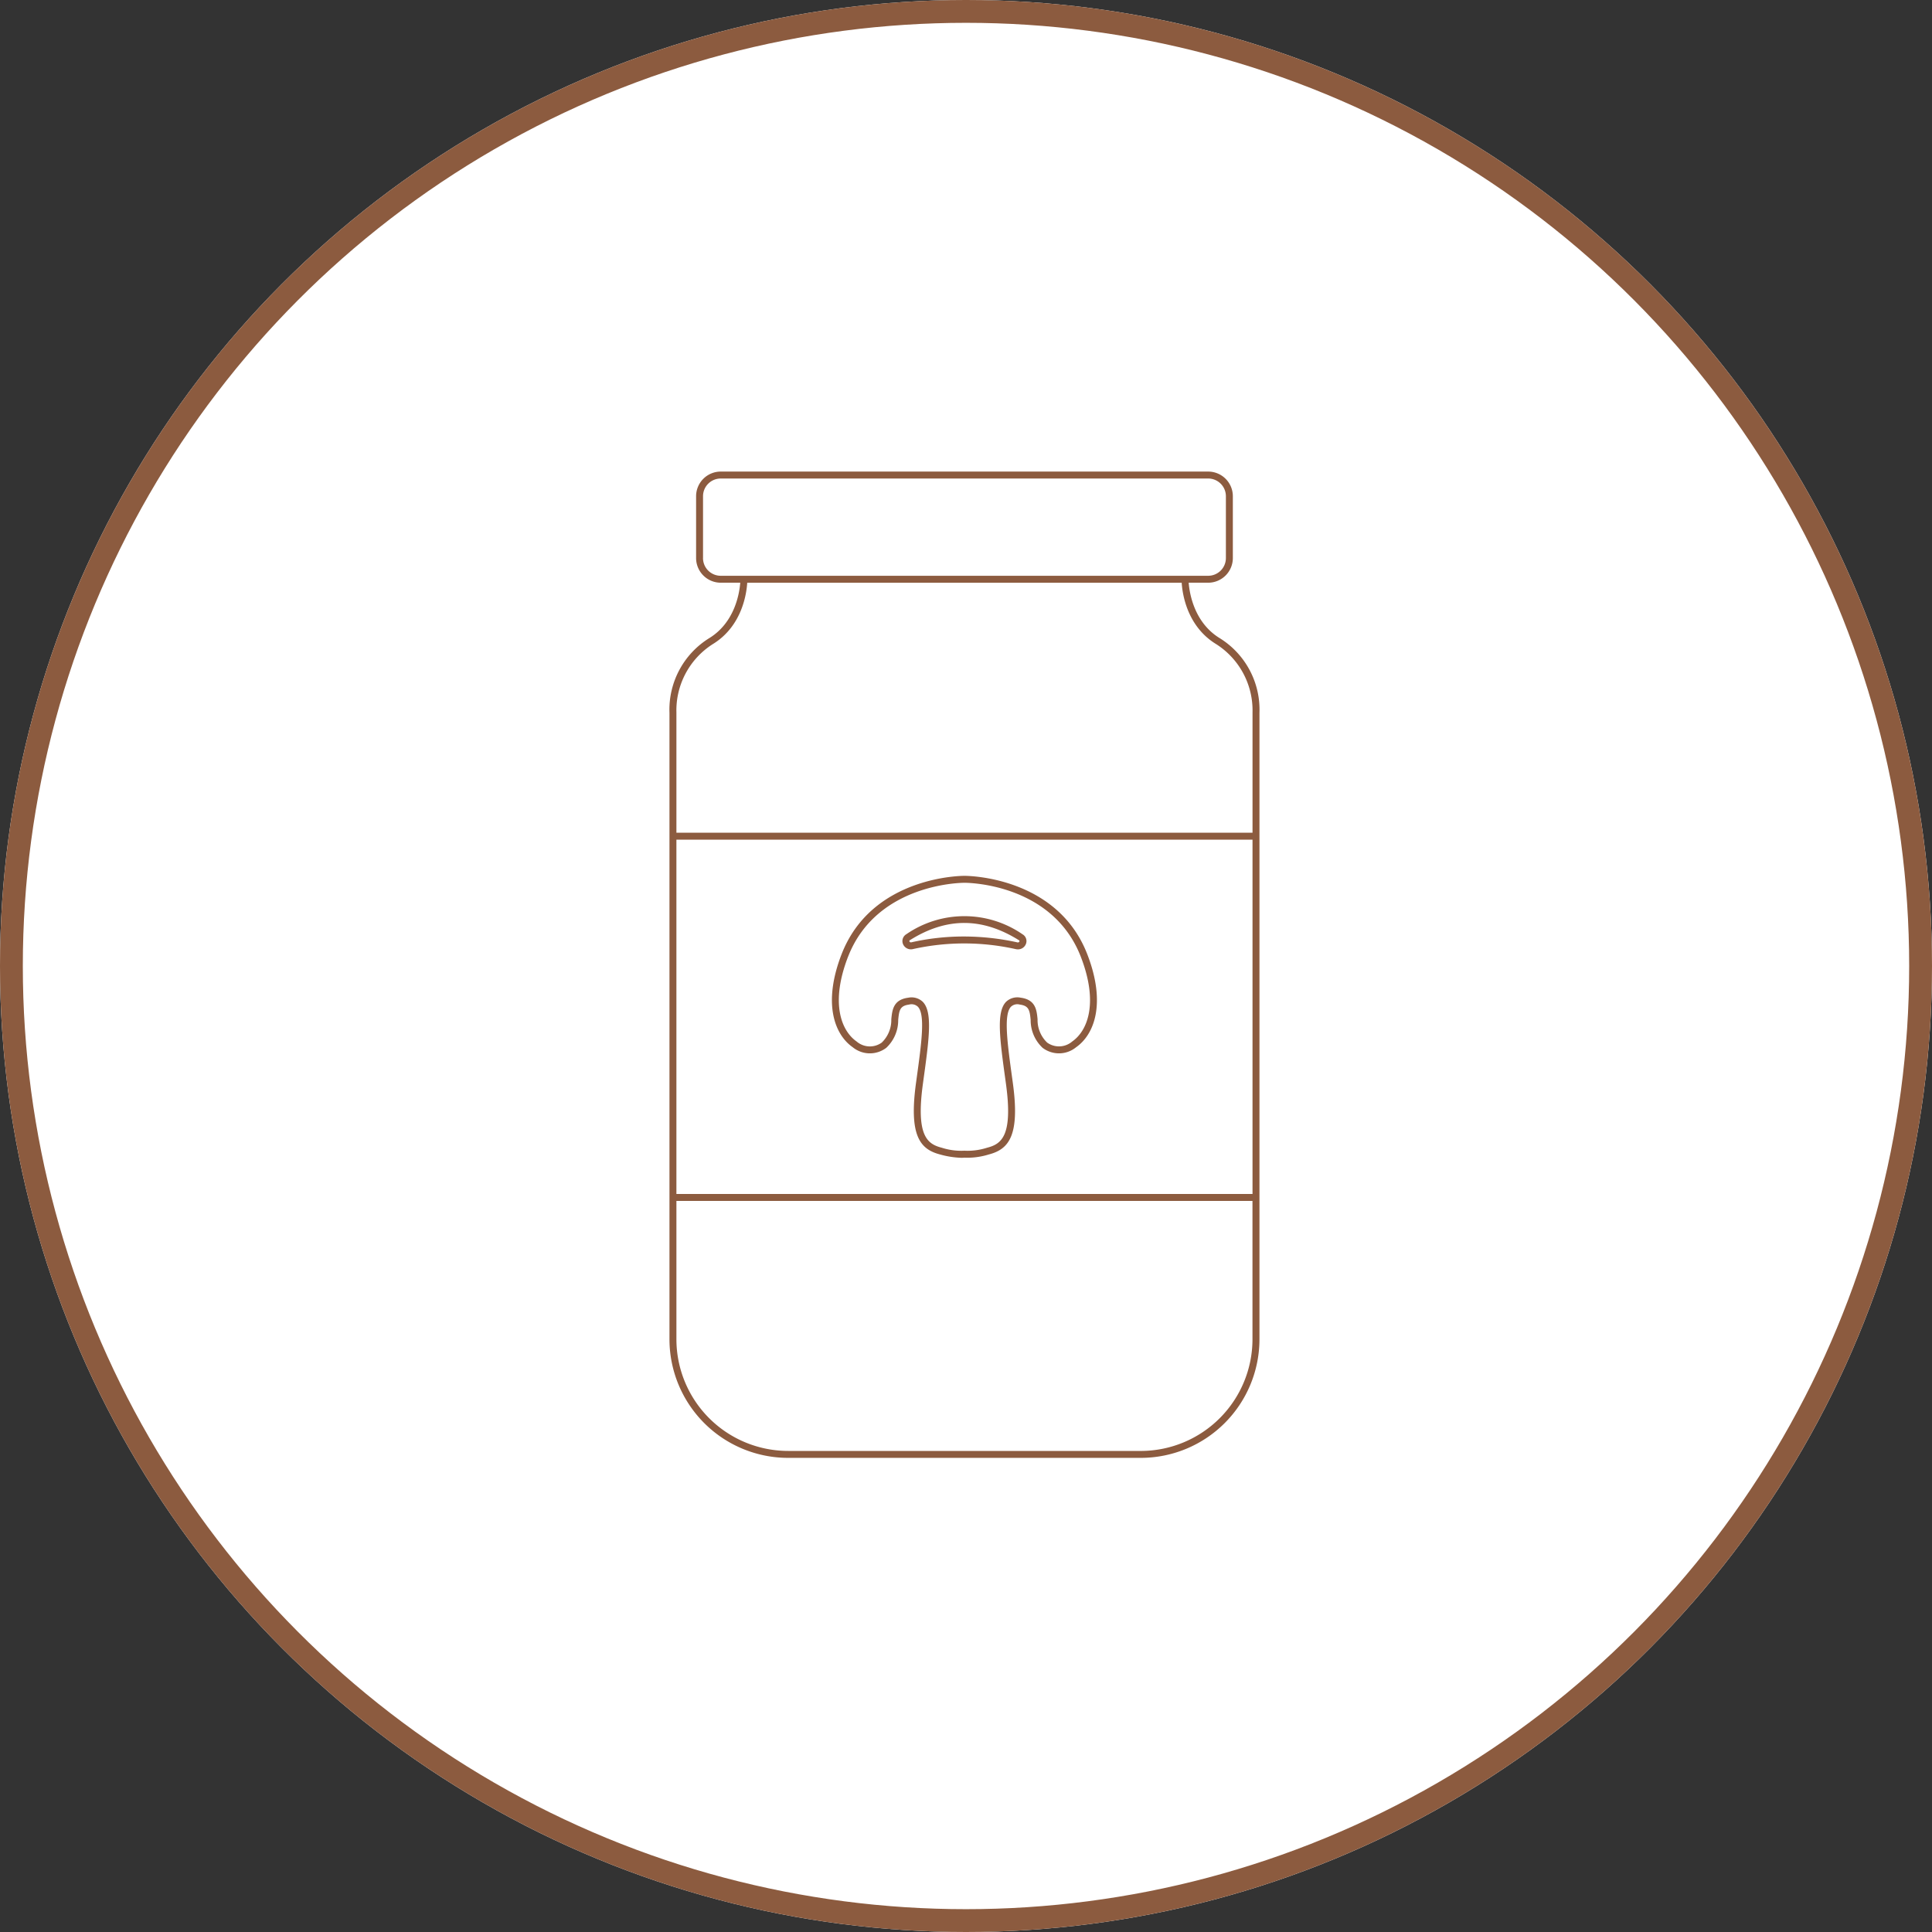
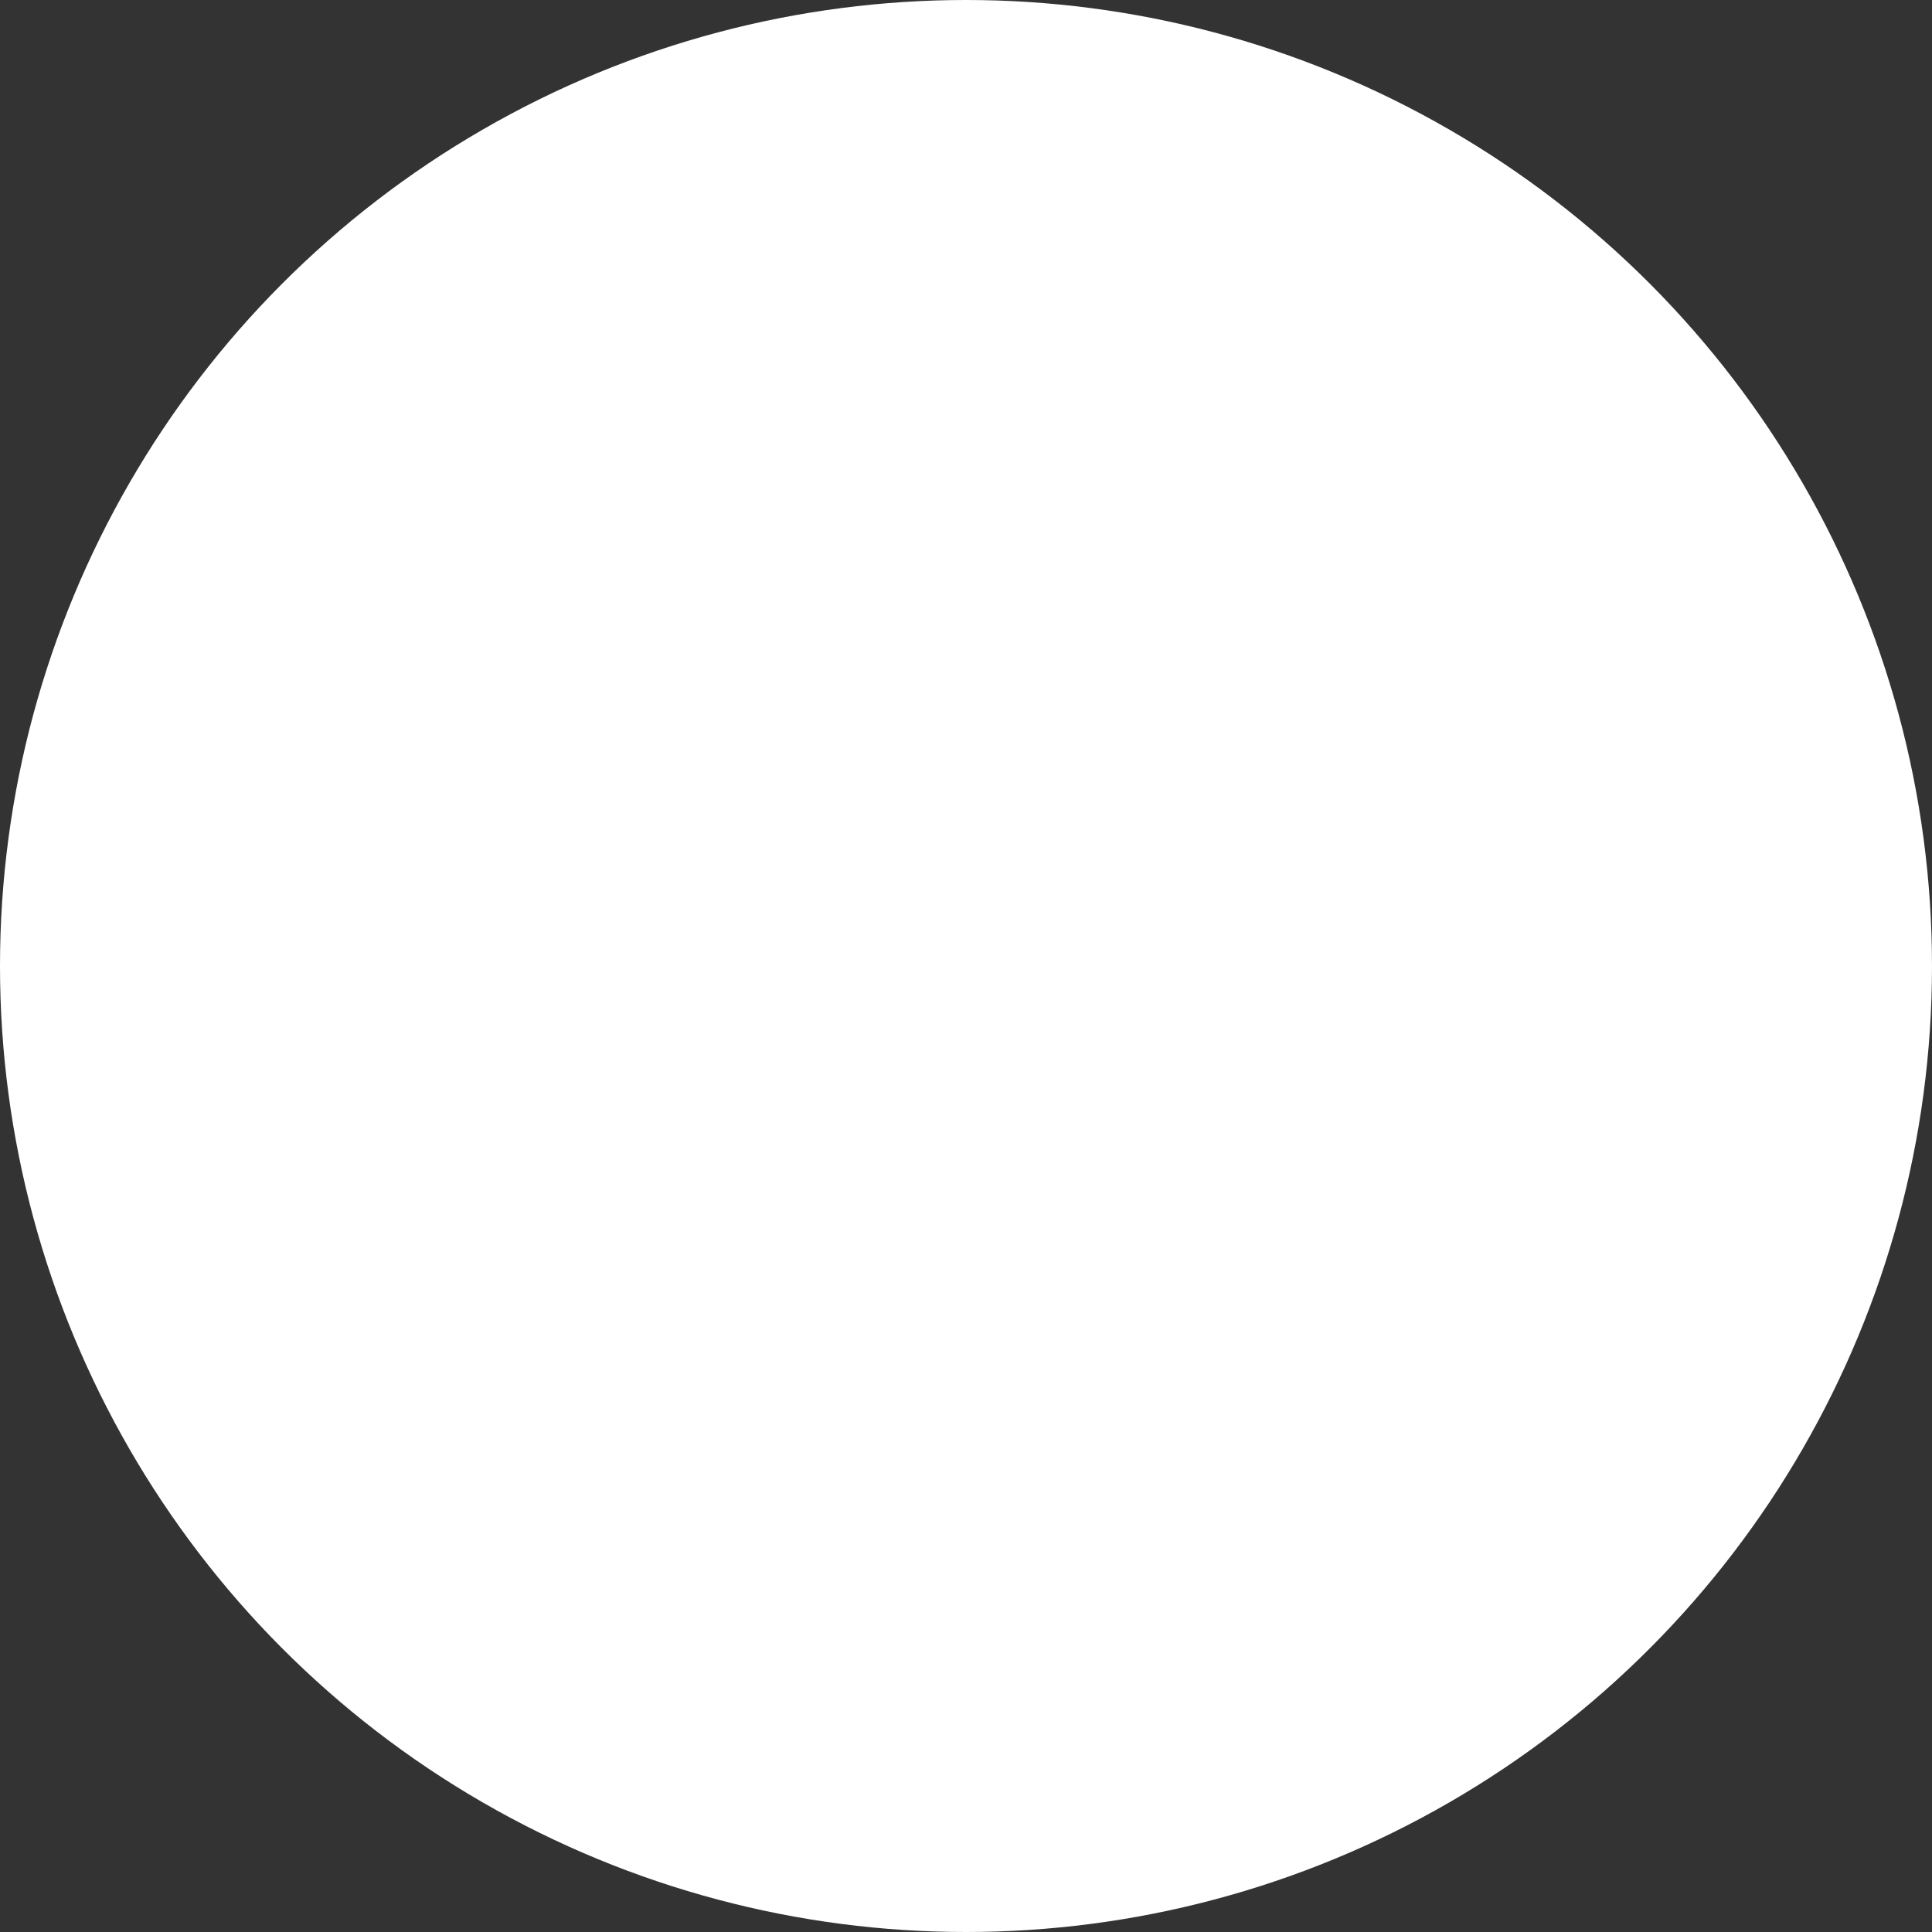
<svg xmlns="http://www.w3.org/2000/svg" width="254" height="254" viewBox="0 0 254 254">
  <rect x="0" y="0" width="254" height="254" fill="#333333" stroke="none" />
  <g id="Group_217" data-name="Group 217" transform="translate(-1466 -4815)">
    <g id="Ellipse_9" data-name="Ellipse 9" transform="translate(1466 4815)" fill="#fff" stroke="#8c5b3f" stroke-width="3">
      <circle cx="127" cy="127" r="127" stroke="none" />
-       <circle cx="127" cy="127" r="125.5" fill="none" />
    </g>
    <g id="Group_205" data-name="Group 205" transform="translate(1554 4877)">
-       <path id="Path_166" data-name="Path 166" d="M4530.3-468.2c-3.4-2.076-3.986-5.975-4.086-7.294h2.564a3.245,3.245,0,0,0,3.241-3.24v-8.131a3.244,3.244,0,0,0-3.241-3.24h-64.085a3.244,3.244,0,0,0-3.24,3.24v8.131a3.244,3.244,0,0,0,3.24,3.24h2.564c-.1,1.319-.686,5.218-4.087,7.294a11.054,11.054,0,0,0-5.218,9.811v82.359a15.61,15.61,0,0,0,15.593,15.593h46.38a15.611,15.611,0,0,0,15.593-15.593v-82.359A11.056,11.056,0,0,0,4530.3-468.2Zm-67.936-10.534v-8.131a2.33,2.33,0,0,1,2.328-2.328h64.085a2.33,2.33,0,0,1,2.328,2.328v8.131a2.33,2.33,0,0,1-2.328,2.328h-64.085A2.33,2.33,0,0,1,4462.361-478.731Zm1.281,11.314c3.854-2.353,4.442-6.652,4.53-8.073h57.119c.088,1.421.676,5.72,4.531,8.073a10.329,10.329,0,0,1,4.781,8.983v15.813h-75.741v-15.812A10.326,10.326,0,0,1,4463.642-467.418Zm70.96,25.708v46.581h-75.741v-46.581Zm-14.68,80.363h-46.38a14.7,14.7,0,0,1-14.68-14.68v-18.189H4534.6v18.189A14.7,14.7,0,0,1,4519.921-361.347Z" transform="translate(-4457.937 490.103)" fill="#8c5b3f" />
-       <path id="Path_167" data-name="Path 167" d="M4530.91-292.9a3.559,3.559,0,0,0,4.419.085,4.971,4.971,0,0,0,1.569-3.667c.124-1.284.229-1.859,1.432-2.019a1.221,1.221,0,0,1,1.141.27c1.012,1.017.493,4.776-.164,9.535l-.063.464c-.954,6.93.5,8.749,3.154,9.437a11.531,11.531,0,0,0,2.82.439,3.52,3.52,0,0,0,.386-.018,9.46,9.46,0,0,0,3.206-.421c2.655-.688,4.109-2.507,3.154-9.437l-.064-.467c-.656-4.758-1.174-8.516-.163-9.533a1.222,1.222,0,0,1,1.141-.27c1.2.16,1.309.734,1.433,2.019a4.971,4.971,0,0,0,1.569,3.667,3.559,3.559,0,0,0,4.419-.085c2.354-1.647,3.973-5.721,1.458-12.214-3.943-10.178-15.626-10.311-16.13-10.311h-.016c-.129,0-12.146-.048-16.159,10.311C4526.937-298.618,4528.557-294.544,4530.91-292.9Zm-.607-11.884c3.779-9.755,15.174-9.727,15.308-9.728s11.51-.042,15.295,9.728c2.325,6,.94,9.687-1.13,11.136a2.672,2.672,0,0,1-3.294.146,4.1,4.1,0,0,1-1.262-3.068c-.116-1.207-.248-2.574-2.221-2.836a2.152,2.152,0,0,0-1.908.53c-1.33,1.337-.838,4.9-.094,10.3l.064.467c.957,6.943-.627,7.949-2.479,8.429a8.417,8.417,0,0,1-2.9.395l-.079-.012-.075.012a8.4,8.4,0,0,1-2.9-.394c-1.852-.48-3.435-1.486-2.479-8.429l.063-.464c.745-5.4,1.237-8.967-.093-10.3a2.151,2.151,0,0,0-1.908-.53c-1.973.261-2.1,1.629-2.221,2.836a4.1,4.1,0,0,1-1.262,3.068,2.672,2.672,0,0,1-3.294-.146C4529.363-295.094,4527.979-298.78,4530.3-304.782Z" transform="translate(-4506.811 368.572)" fill="#8c5b3f" />
-       <path id="Path_168" data-name="Path 168" d="M4560.04-293.686a31.045,31.045,0,0,1,13.5.01,1.314,1.314,0,0,0,.276.03,1.114,1.114,0,0,0,1.052-.69,1.028,1.028,0,0,0-.434-1.288,13.457,13.457,0,0,0-15.285-.009,1.045,1.045,0,0,0-.43,1.3A1.124,1.124,0,0,0,4560.04-293.686Zm13.911-1.164c.077.048.1.1.071.169a.23.23,0,0,1-.288.112,33,33,0,0,0-7.029-.768,31.282,31.282,0,0,0-6.865.76c-.2.045-.262-.07-.277-.106a.135.135,0,0,1,.072-.177C4564.432-297.872,4569.115-297.869,4573.951-294.85Z" transform="translate(-4527.998 356.458)" fill="#8c5b3f" />
-     </g>
+       </g>
  </g>
</svg>